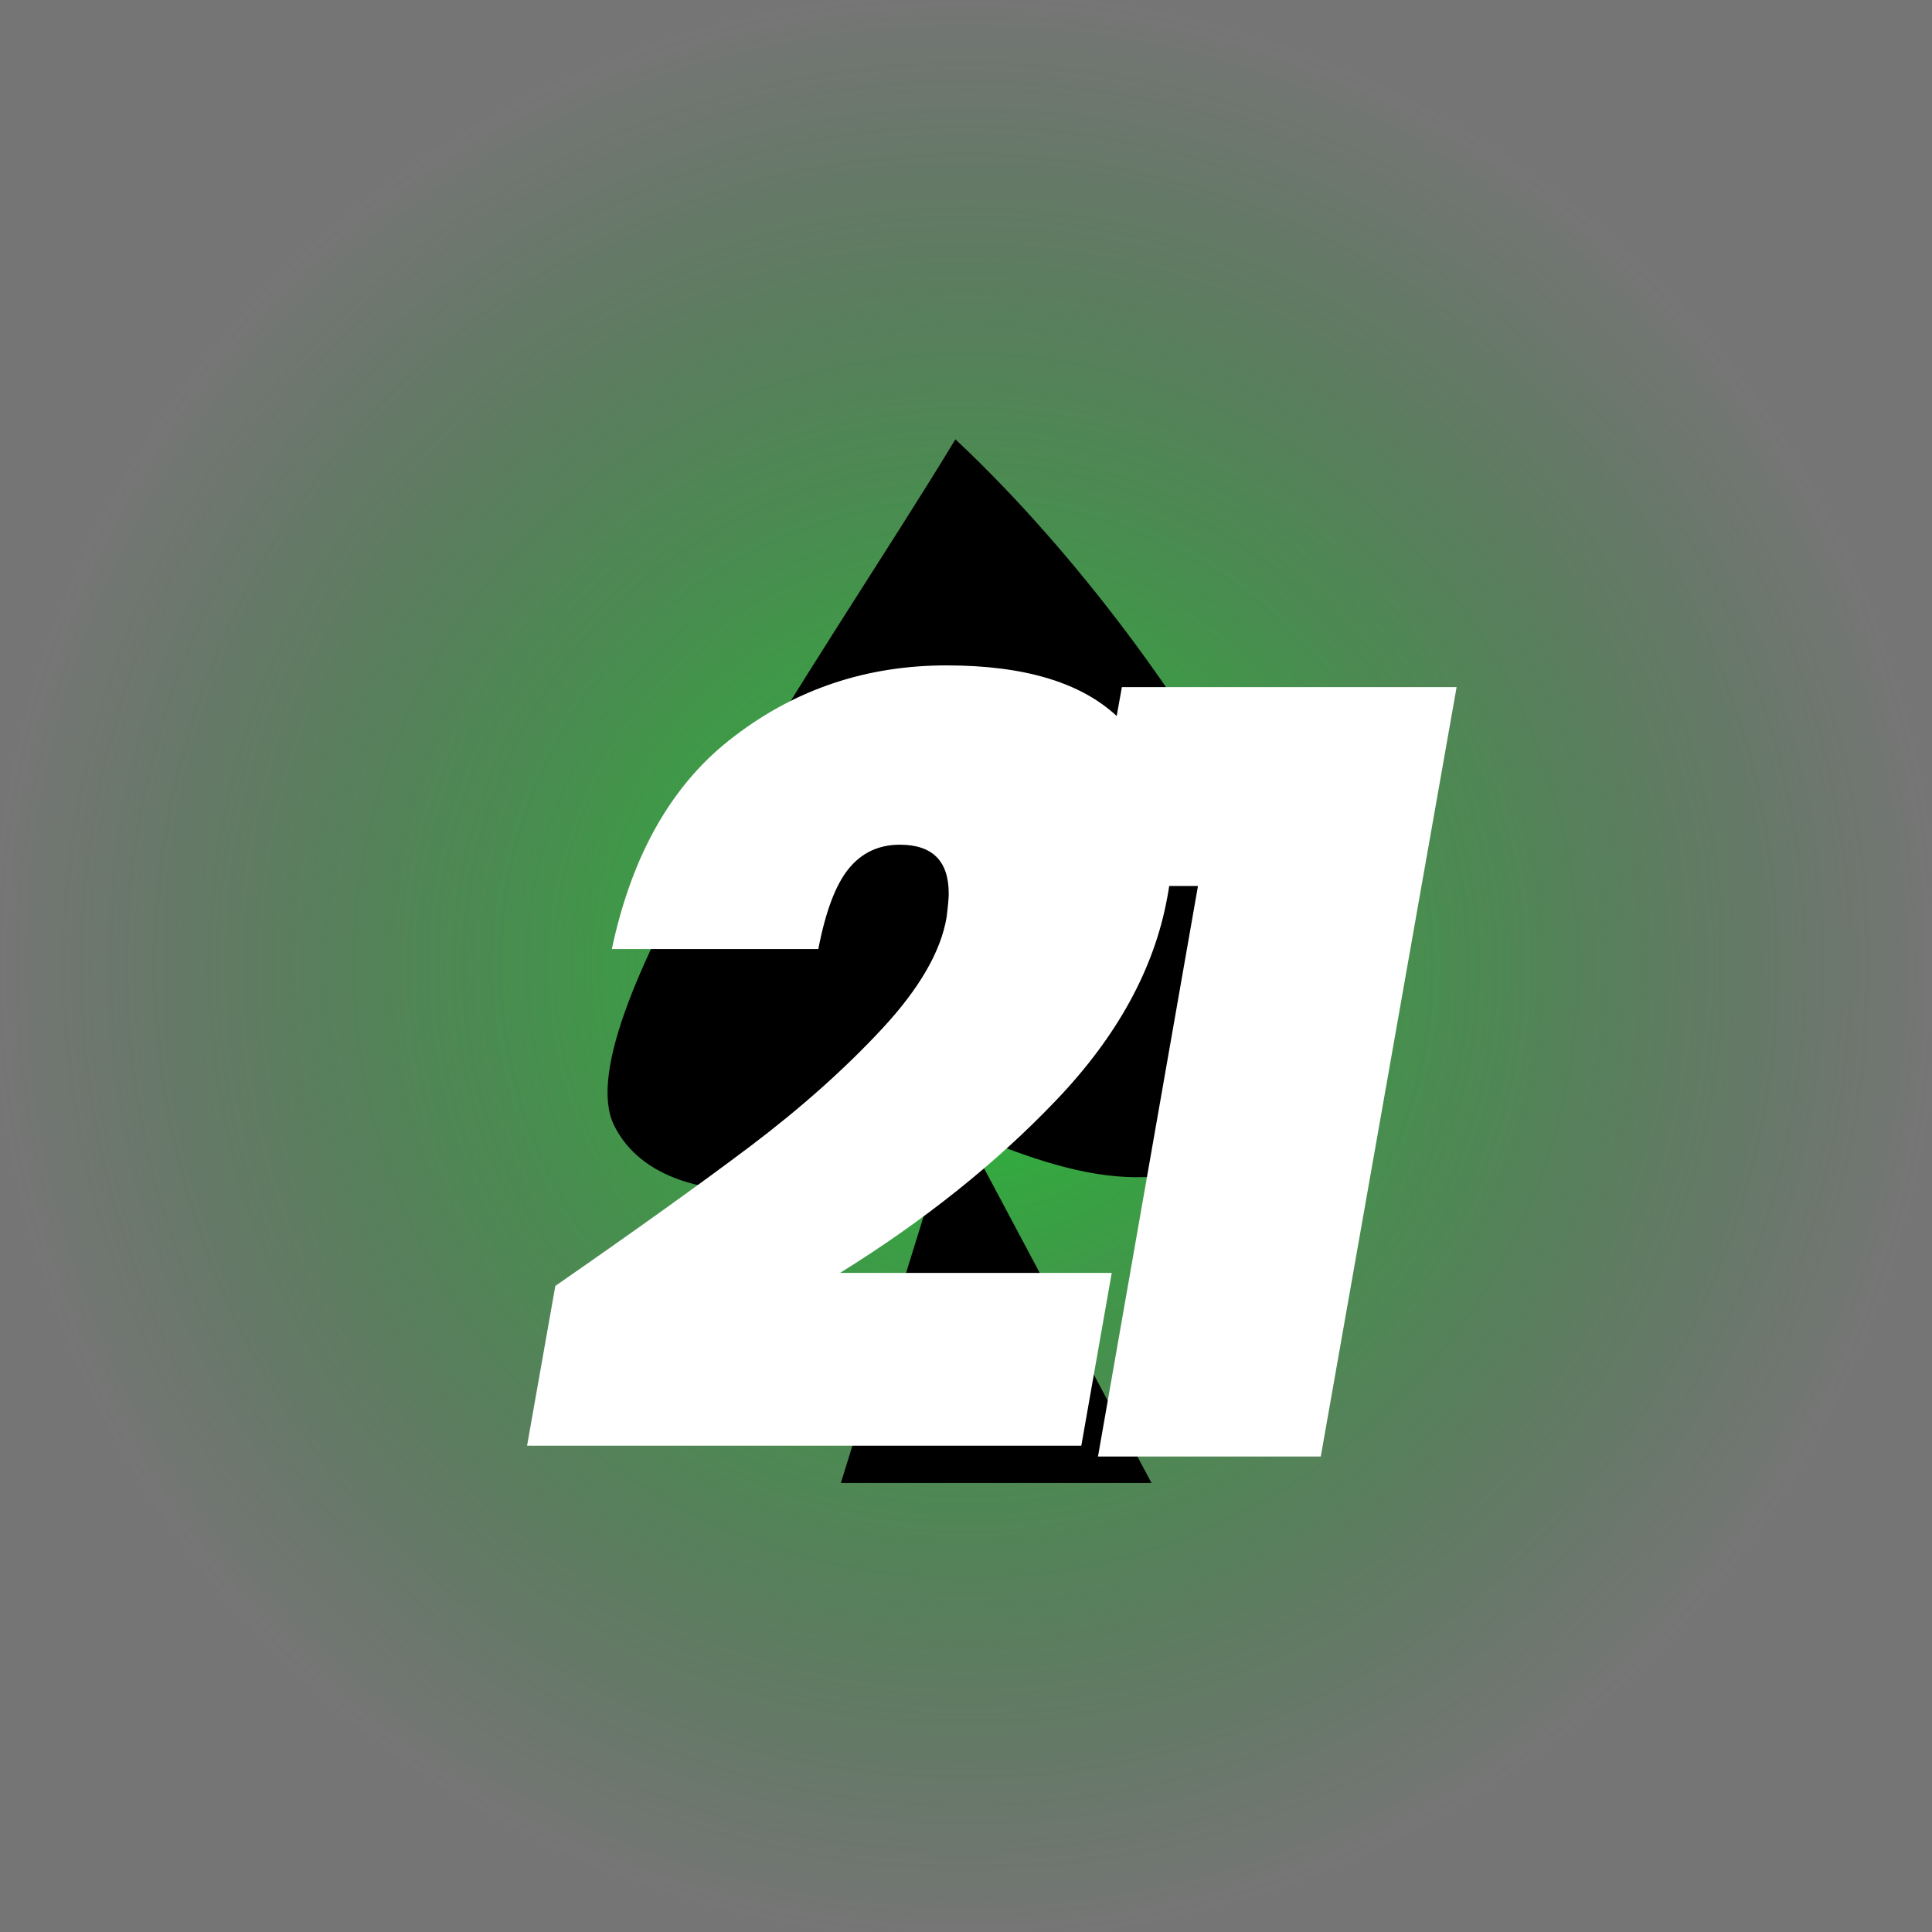
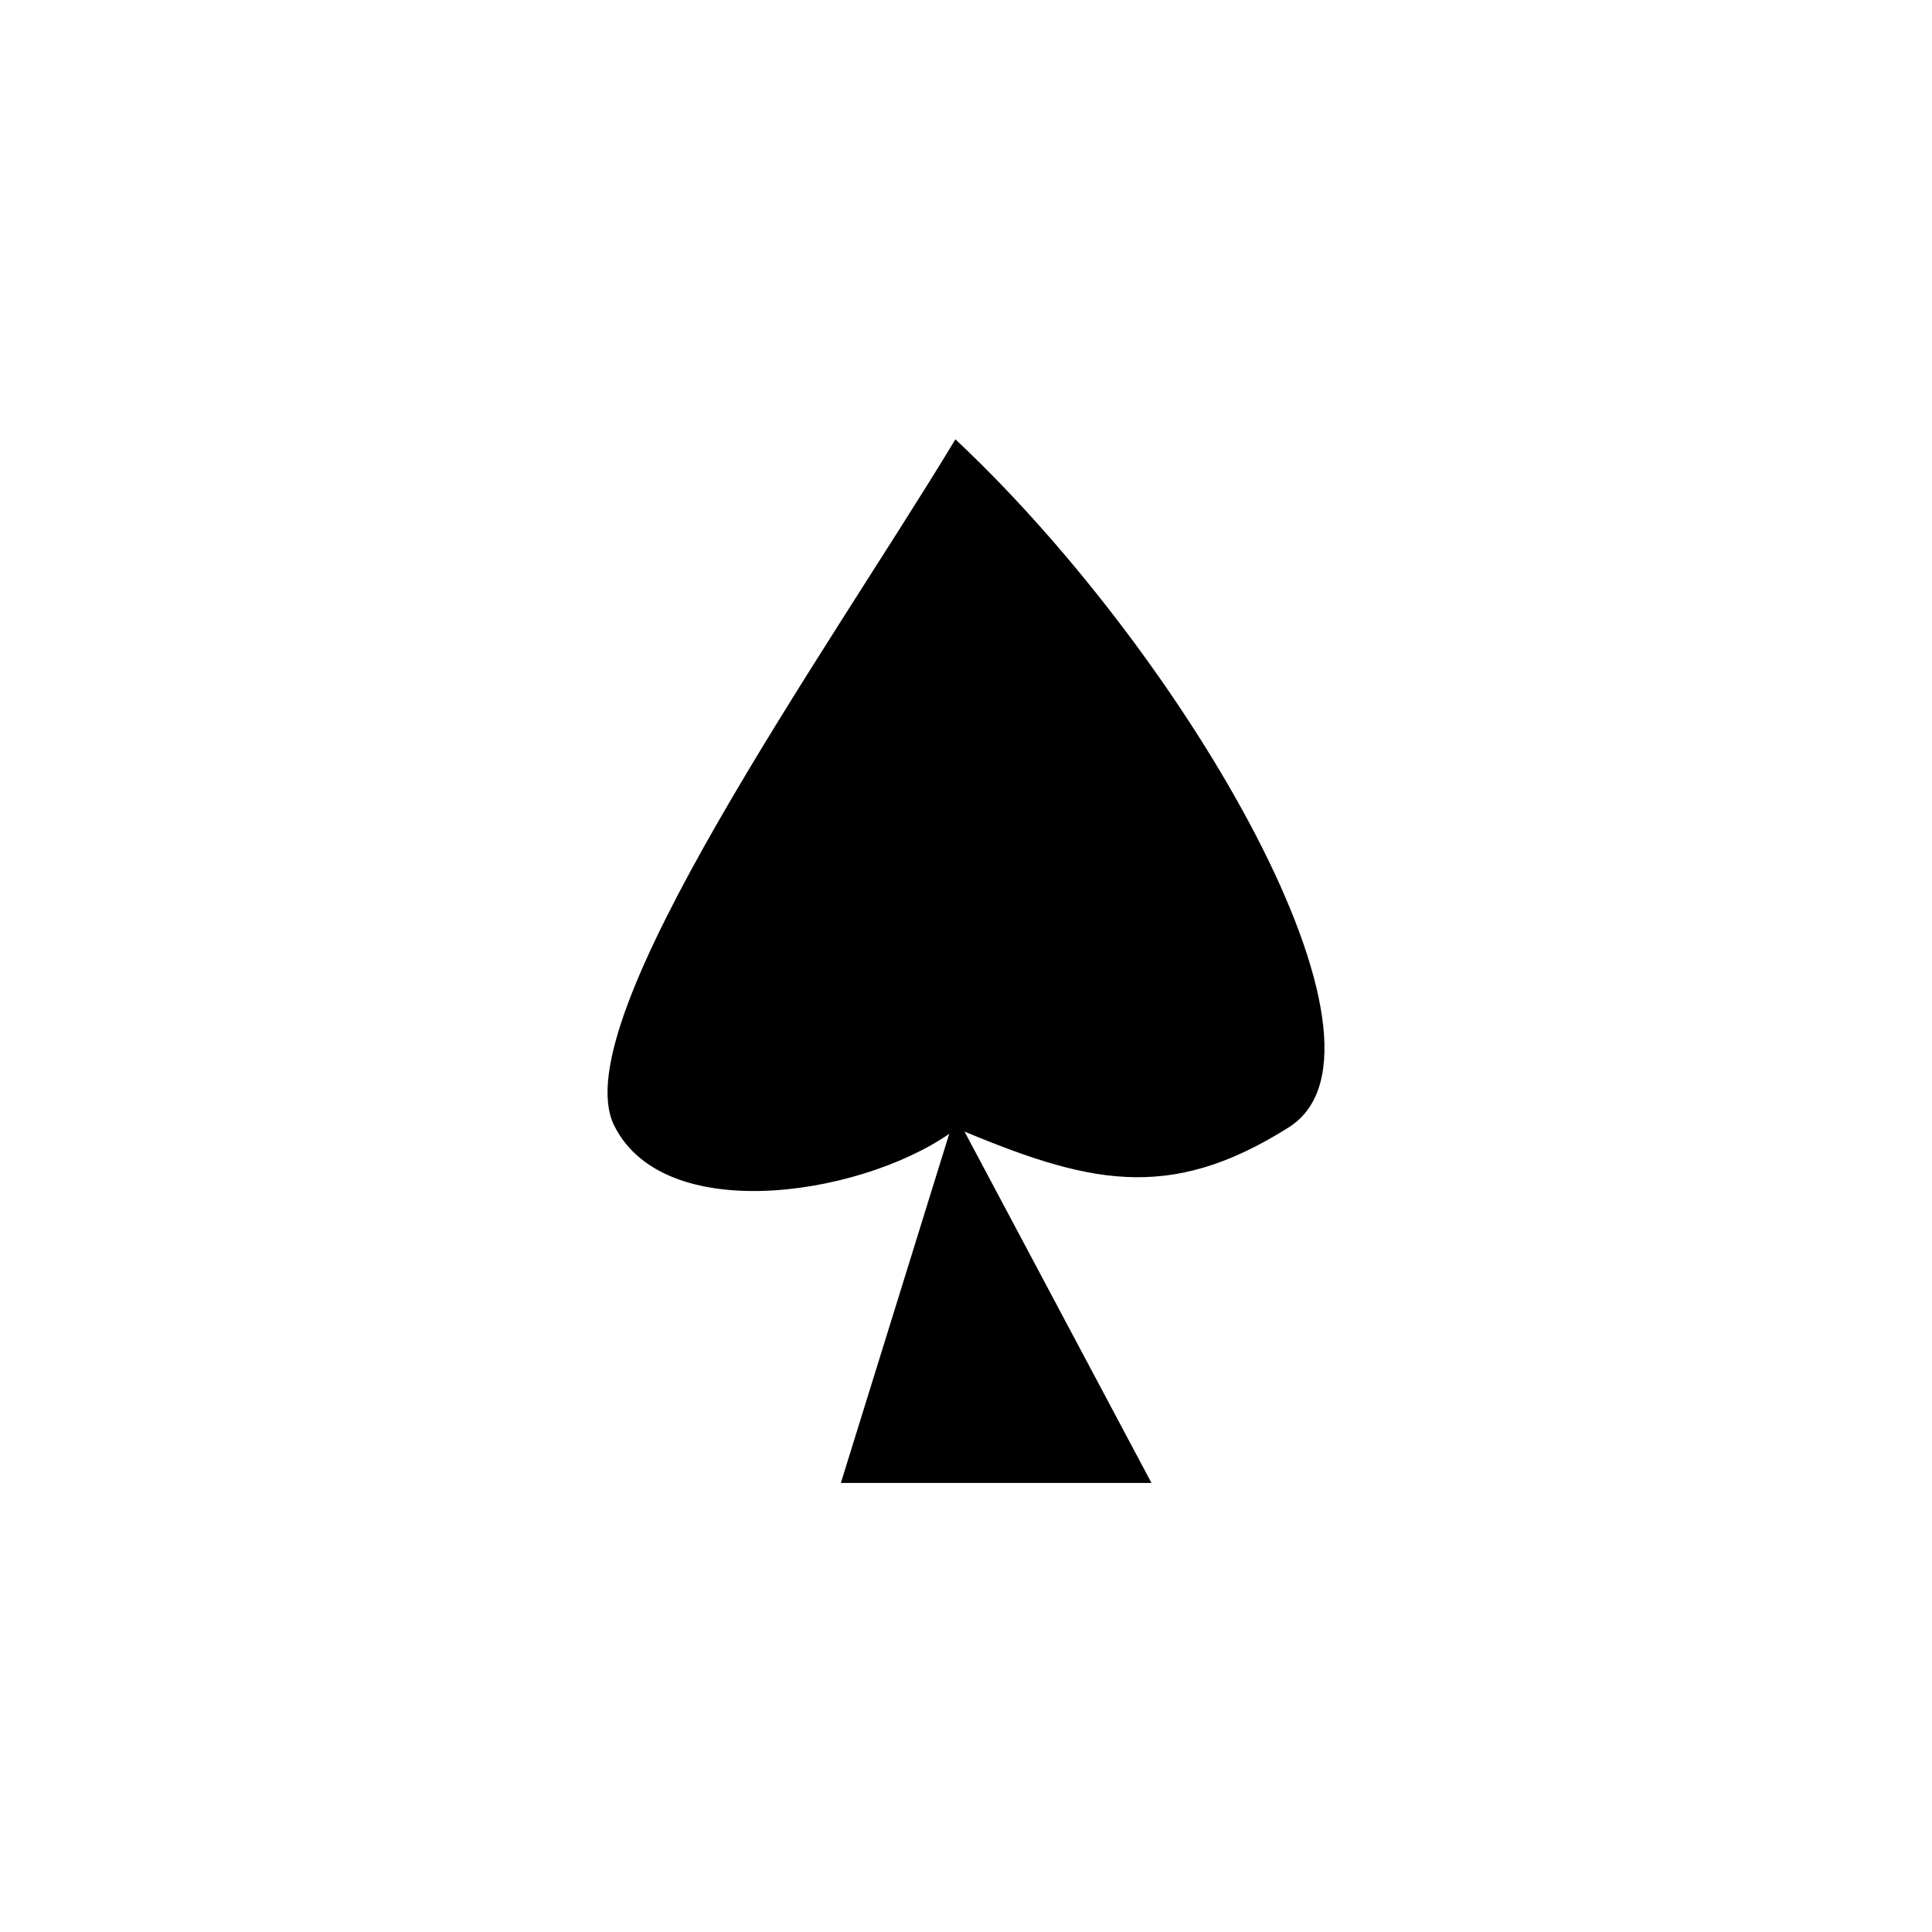
<svg xmlns="http://www.w3.org/2000/svg" width="256" height="256" viewBox="0 0 256 256" fill="none">
-   <rect width="256" height="256" fill="url(#paint0_radial)" />
  <path d="M126.705 148.939C115.575 157.654 88.517 162.325 81.839 148.939C75.162 135.553 110.011 86.539 126.705 59C157.31 87.934 186.386 138.899 170.526 148.939C154.667 158.979 144.094 156.26 126.705 148.939L151.746 196H112.097L126.705 148.939Z" fill="black" />
  <path d="M126.705 148.939C115.575 157.654 88.517 162.325 81.839 148.939C75.162 135.553 110.011 86.539 126.705 59C157.31 87.934 186.386 138.899 170.526 148.939C154.667 158.979 144.094 156.26 126.705 148.939ZM126.705 148.939L151.746 196H112.097L126.705 148.939Z" stroke="black" />
  <g filter="url(#filter0_d)">
-     <path d="M69.584 166.392C80.24 159 88.88 152.808 95.504 147.816C102.224 142.728 108.032 137.544 112.928 132.264C117.824 126.984 120.656 122.088 121.424 117.576C121.616 116.04 121.712 114.984 121.712 114.408C121.712 110.088 119.552 107.928 115.232 107.928C112.448 107.928 110.192 108.984 108.464 111.096C106.736 113.208 105.392 116.76 104.432 121.752H77.072C79.76 109.08 85.184 99.672 93.344 93.528C101.504 87.288 110.864 84.168 121.424 84.168C131.696 84.168 139.232 86.424 144.032 90.936C148.832 95.448 151.232 101.352 151.232 108.648C151.232 110.952 151.04 113.064 150.656 114.984C148.928 124.392 144.032 133.32 135.968 141.768C128 150.12 118.448 157.752 107.312 164.664H143.312L139.28 187.56H65.84L69.584 166.392ZM139.904 113.4L144.656 87.048H189.008L171.008 189H141.488L154.736 113.4H139.904Z" fill="white" />
-   </g>
+     </g>
  <defs>
    <filter id="filter0_d" x="19.84" y="38.168" width="223.168" height="204.832" filterUnits="userSpaceOnUse" color-interpolation-filters="sRGB">
      <feFlood flood-opacity="0" result="BackgroundImageFix" />
      <feColorMatrix in="SourceAlpha" type="matrix" values="0 0 0 0 0 0 0 0 0 0 0 0 0 0 0 0 0 0 127 0" />
      <feOffset dx="4" dy="4" />
      <feGaussianBlur stdDeviation="25" />
      <feColorMatrix type="matrix" values="0 0 0 0 0 0 0 0 0 0 0 0 0 0 0 0 0 0 0.25 0" />
      <feBlend mode="normal" in2="BackgroundImageFix" result="effect1_dropShadow" />
      <feBlend mode="normal" in="SourceGraphic" in2="effect1_dropShadow" result="shape" />
    </filter>
    <radialGradient id="paint0_radial" cx="0" cy="0" r="1" gradientUnits="userSpaceOnUse" gradientTransform="translate(128 128) rotate(90) scale(128)">
      <stop stop-color="#25C535" />
      <stop offset="1" stop-color="#121212" stop-opacity="0.58" />
    </radialGradient>
  </defs>
</svg>